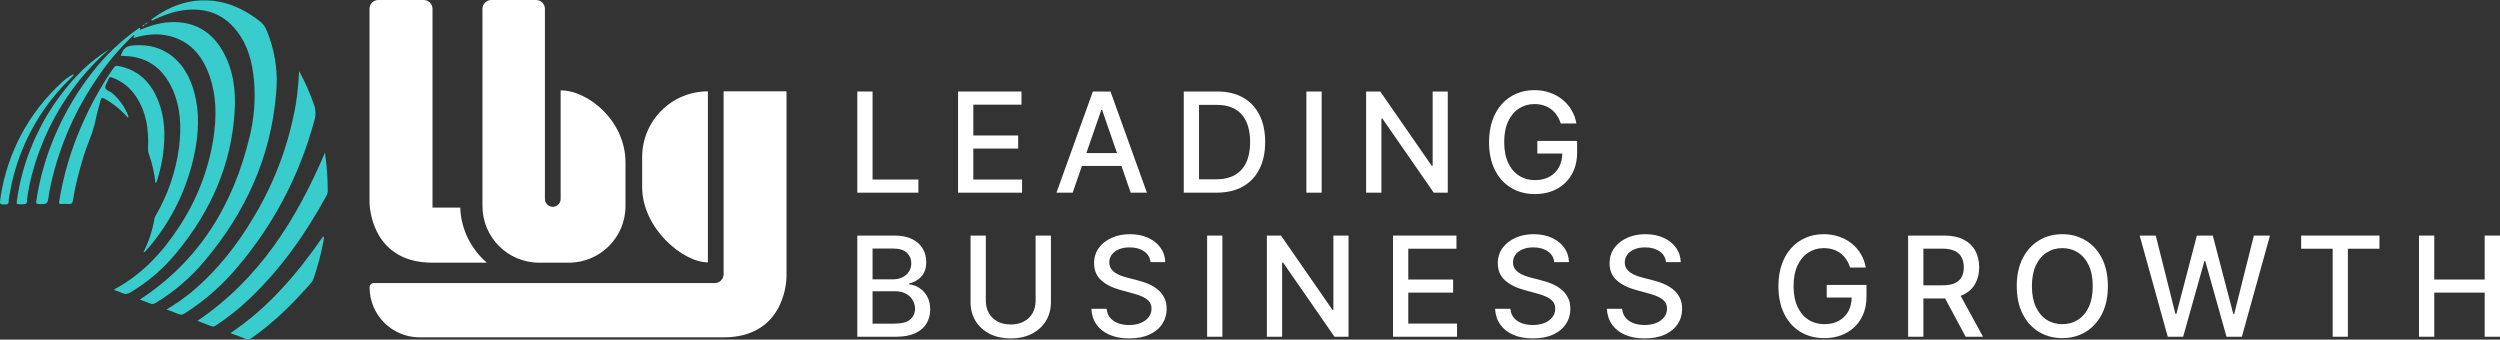
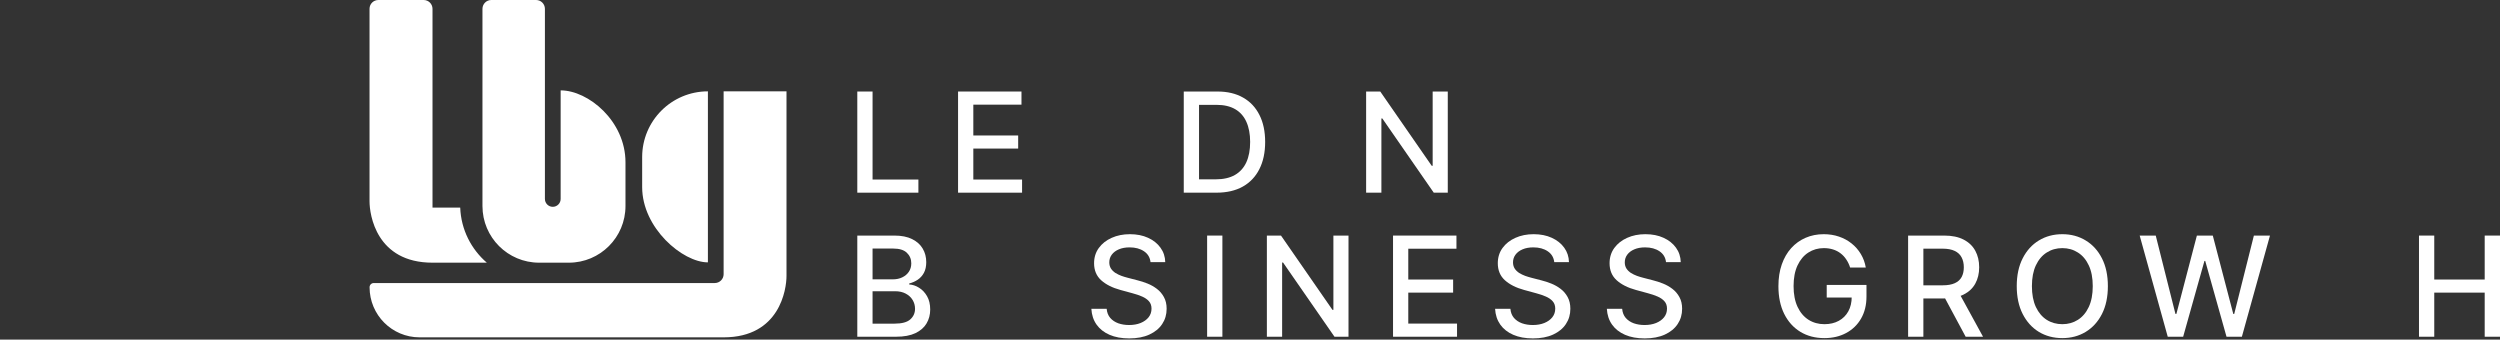
<svg xmlns="http://www.w3.org/2000/svg" width="2260" height="307" viewBox="0 0 2260 307" fill="none">
  <rect x="0" y="0" width="2260" height="307" fill="#333333" stroke="none" />
-   <path fill-rule="evenodd" clip-rule="evenodd" d="M129.826 23.571L129.987 23.49L130.069 23.45L130.19 23.328L130.27 23.248C130.27 23.195 130.297 23.154 130.351 23.126V22.966L130.392 22.924V22.804L130.432 22.724V22.561L130.473 22.48V22.238L130.505 22.073L130.554 22.036V22.005L130.675 21.914L130.554 21.834V22.005L130.513 22.036L130.505 22.073L128.25 23.773L129.826 23.571ZM130.715 21.874C131.967 22.324 132.531 21.498 133.094 20.674C133.24 20.46 133.385 20.247 133.543 20.056L133.745 19.896L133.947 19.692L130.715 21.874ZM184.853 236.004C221.74 192.208 244.85 142.31 249.576 84.699C251.3 67.703 249.287 50.535 243.679 34.399C243.474 33.836 243.273 33.268 243.071 32.7C241.363 27.884 239.62 22.972 235.355 19.612C230.022 15.303 224.271 11.586 218.104 8.462C205.131 1.736 190.432 -0.925 175.924 0.825C161.543 2.603 149.057 8.664 137.543 17.106L137.383 17.228C136.977 17.51 136.655 17.794 136.977 18.398C137.488 18.74 137.855 18.506 138.248 18.255C138.322 18.208 138.396 18.161 138.473 18.116C147.037 14.076 155.845 10.642 165.258 9.35C184.813 6.644 201.418 11.854 213.862 27.733C224.286 40.985 228.205 56.62 229.619 72.983C231.113 89.951 229.699 106.798 225.739 123.324C210.994 184.733 180.491 235.519 126.434 270.791C126.38 270.71 126.38 270.722 126.434 270.829C127.516 271.242 128.604 271.64 129.689 272.037L129.69 272.038L129.691 272.038L129.692 272.038C131.684 272.767 133.67 273.494 135.605 274.305C137.423 275.071 138.837 274.869 140.575 273.901C157.345 263.86 172.301 251.061 184.813 236.044L184.853 236.004ZM159.993 227.923C190.375 190.956 209.165 149.14 212.112 100.94C213.324 81.669 210.981 62.842 201.081 45.751C191.791 29.751 177.972 20.661 159.065 19.976C147.671 19.572 137.086 22.602 126.744 26.966C126.675 24.456 125.673 25.253 124.75 25.986C124.603 26.103 124.458 26.218 124.32 26.319C108.885 37.19 95.159 50.304 83.594 65.226C64.052 90.121 49.323 118.442 40.162 148.736C36.85 159.644 34.506 170.715 32.771 181.945C32.486 183.885 32.931 184.451 34.952 184.491L35.191 184.495C42.952 184.614 42.963 184.614 44.082 176.815L44.364 174.471C51.385 137.978 65.734 103.287 86.546 72.498C96.369 57.454 107.981 43.656 121.128 31.407C121.86 31.958 121.477 32.417 121.095 32.874C120.804 33.222 120.514 33.569 120.724 33.955C120.724 34.008 120.764 34.075 120.845 34.157H121.572L123.188 33.671C133.248 30.885 143.389 30.035 153.569 32.661C171.349 37.227 182.054 49.428 188.437 65.952C195.993 85.467 195.951 105.628 192.801 125.909C188.231 154.198 177.696 181.191 161.893 205.096C146.863 228.125 128.602 247.922 104.037 261.175C104.002 261.197 103.964 261.219 103.926 261.242C103.617 261.426 103.256 261.641 103.473 262.143L104.037 262.467C104.604 262.673 105.177 262.871 105.75 263.07L105.753 263.071L105.756 263.072L105.756 263.072L105.756 263.072L105.757 263.072C107.426 263.651 109.101 264.231 110.663 265.013C113.249 266.263 115.269 265.821 117.774 264.407C133.905 254.854 148.202 242.499 159.993 227.923ZM215.264 240.73C247.644 202.487 271.154 157.549 284.107 109.142C285.643 104.341 285.53 99.165 283.786 94.436C280.165 84.005 275.678 73.897 270.372 64.214C269.942 74.228 268.958 84.209 267.422 94.113C261.322 129.433 248.836 163.345 230.576 194.188C215.102 220.773 196.395 244.73 172.56 264.487C165.624 270.137 158.262 275.243 150.541 279.759C151.617 280.166 152.657 280.551 153.67 280.926L153.674 280.927L153.681 280.93L153.683 280.931L153.685 280.932C156.392 281.934 158.901 282.863 161.367 283.92C163.428 284.85 165.044 284.526 166.944 283.354C185.187 271.768 201.493 257.384 215.265 240.73H215.264ZM140.554 195.242C140.647 195.081 140.74 194.919 140.83 194.756C151.825 175.846 158.966 154.946 161.839 133.262C164.061 115.285 163.497 97.428 155.901 80.579C147.214 61.388 132.59 50.764 111.096 50.562L109.397 50.44L109.157 50.319C111.701 43.288 114.125 41.592 120.911 41.027C148.062 38.805 166.325 54.924 174.123 78.599C179.818 95.77 180.062 113.386 177.233 131.041C171.891 164.196 157.852 195.34 136.548 221.299C134.744 223.482 132.899 225.61 131.014 227.683C130.888 227.784 130.67 227.806 130.357 227.837C130.166 227.857 129.941 227.879 129.68 227.925C134.587 218.256 137.967 207.884 139.7 197.18C139.829 196.502 140.189 195.878 140.554 195.242ZM115.728 106.491C115.888 106.113 115.982 105.79 116.01 105.521C116.002 104.962 115.878 104.412 115.646 103.905C112.501 96.274 107.601 89.491 101.345 84.108C100.652 83.548 99.77 83.107 98.893 82.669C97.112 81.778 95.352 80.899 95.243 79.057C95.14 77.441 96.011 75.774 96.893 74.088C97.376 73.163 97.863 72.232 98.193 71.301C98.757 69.643 99.403 69.401 101.063 70.007C110.273 73.32 117.571 79.057 122.958 87.218C132.331 101.359 134.595 117.197 133.828 133.722C133.748 135.58 133.828 137.276 134.473 138.974C137.55 147.532 139.585 156.43 140.533 165.476C141.644 164.842 141.857 163.908 142.054 163.046C142.108 162.811 142.16 162.582 142.229 162.365C144.611 154.851 146.341 147.147 147.401 139.336C149.543 122.853 149.219 106.491 142.917 90.774C136.777 75.543 126.554 64.513 110.152 60.351C104.349 58.871 104.332 58.896 101.075 63.727L100.981 63.867C90.594 79.242 81.64 95.538 74.234 112.551C64.325 134.739 57.356 158.128 53.507 182.122C53.225 184.022 53.507 184.546 55.367 184.426C57.735 184.266 60.11 184.266 62.477 184.426C64.86 184.628 65.508 183.536 65.83 181.396C68.092 167.496 71.688 153.923 75.81 140.508C77.084 136.351 78.631 132.292 80.179 128.233L80.179 128.232L80.179 128.232C82.752 121.481 85.325 114.732 86.637 107.541C87.259 104.057 88.203 100.666 89.148 97.272L89.148 97.272C89.737 95.155 90.327 93.037 90.839 90.896C91.445 88.43 92.213 87.906 94.639 89.28C102.59 93.783 109.722 99.602 115.728 106.491ZM293.778 138.004C267.879 198.727 234.063 252.583 178.431 290.076C179.747 290.574 181.049 291.055 182.337 291.532L182.338 291.533L182.34 291.533C185.241 292.607 188.077 293.656 190.873 294.803C192.489 295.489 193.701 295.207 195.156 294.237C206.261 286.921 216.675 278.604 226.265 269.39C254.546 242.321 276.687 210.767 295.312 176.546C295.985 175.362 296.309 174.083 296.282 172.709C296.264 161.096 295.427 149.499 293.778 138.004ZM212.589 302.74L212.589 302.74C215.872 303.934 218.957 305.056 221.983 306.356C224.165 307.286 225.702 306.802 227.519 305.549C247.922 291.289 265.374 273.916 281.615 255.249C282.706 253.997 283.231 252.543 283.716 251.049C287.434 240.207 290.351 229.107 292.444 217.837C292.472 217.686 292.503 217.534 292.534 217.379C292.772 216.212 293.031 214.938 292.283 213.473C268.931 247.209 242.951 277.956 208.246 301.145C209.737 301.703 211.181 302.228 212.589 302.74ZM98.677 44.554C90.302 49.837 82.443 55.897 75.206 62.655C55.055 82.432 39.185 106.14 28.58 132.308C21.981 148.199 17.537 164.656 15.248 181.678C15.23 181.882 15.187 182.119 15.142 182.366C14.983 183.246 14.799 184.259 15.652 184.384C18.129 184.788 20.58 184.788 23.004 184.384C24.313 184.136 24.325 182.831 24.335 181.636C24.338 181.28 24.341 180.934 24.378 180.628C25.63 170.768 27.812 161.113 30.599 151.619C39.461 121.721 53.751 94.665 73.466 70.451C81.169 61.159 89.573 52.54 98.677 44.594V44.554ZM66.686 67.938L66.705 67.959V67.919C66.699 67.925 66.693 67.932 66.686 67.938ZM66.059 67.231L66.686 67.938C63.461 71.056 60.302 74.228 57.211 77.454C31.46 105.009 14.498 139.609 8.487 176.842C8.109 178.701 7.867 180.6 7.76 182.54C7.76 184.276 7.033 184.72 5.336 184.801C2.525 184.84 1.072 184.879 0.428 184.176C-0.269 183.415 -0.016 181.783 0.488 178.336C6.461 138.488 25.945 101.901 55.677 74.706C58.719 71.679 62.223 69.156 66.059 67.231Z" fill="#39CCCC" />
  <path fill-rule="evenodd" clip-rule="evenodd" d="M436.145 8C436.145 3.582 439.727 -7.72516e-07 444.145 0L484.603 7.57514e-06C489.021 7.57514e-06 492.603 3.582 492.603 8L492.603 179.851C492.603 183.778 495.787 186.962 499.714 186.962C503.641 186.962 506.825 183.778 506.825 179.851L506.825 81.694C531.821 81.694 565.438 109.427 565.438 146.694L565.437 186.263C565.437 214.542 542.514 237.463 514.235 237.463L487.357 237.463C459.077 237.463 436.145 214.538 436.145 186.259L436.145 8ZM379.34 304.96L654.154 304.96C704.971 304.96 711 261.464 711 249.406L711 82.579H654.154L654.154 247.866C654.154 252.284 650.572 255.866 646.154 255.866L337.875 255.866C335.789 255.866 334.098 257.556 334.098 259.642C334.098 284.67 354.312 304.96 379.34 304.96ZM639.942 237.182C617.118 237.182 580.513 206.175 580.513 169.14L580.513 142.007C580.513 109.185 607.12 82.579 639.942 82.579V237.182ZM440.098 237.465C425.959 225.327 416.781 207.566 416.033 187.646H390.991L390.991 8.002C390.991 3.583 387.41 0.002 382.991 0.002L342.055 0.002C337.636 0.002 334.055 3.531 334.055 7.949L334.055 181.97C334.055 194.016 340.093 237.465 390.991 237.465H440.098Z" fill="white" />
  <path d="M2186.77 304.4V212.957H2200.57V252.695H2246.16V212.957H2260V304.4H2246.16V264.528H2200.57V304.4H2186.77Z" fill="white" />
-   <path d="M2080.25 224.834V212.957H2151.02V224.834H2122.49V304.4H2108.74V224.834H2080.25Z" fill="white" />
  <path d="M1959.64 304.4L1934.27 212.957H1948.79L1966.6 283.772H1967.45L1985.98 212.957H2000.36L2018.89 283.816H2019.73L2037.51 212.957H2052.06L2026.66 304.4H2012.77L1993.53 235.907H1992.81L1973.57 304.4H1959.64Z" fill="white" />
  <path d="M1905.52 258.68C1905.52 268.443 1903.73 276.837 1900.16 283.862C1896.59 290.857 1891.69 296.245 1885.47 300.025C1879.28 303.776 1872.24 305.651 1864.35 305.651C1856.43 305.651 1849.36 303.776 1843.14 300.025C1836.95 296.245 1832.07 290.842 1828.5 283.817C1824.92 276.793 1823.14 268.413 1823.14 258.68C1823.14 248.916 1824.92 240.537 1828.5 233.542C1832.07 226.517 1836.95 221.129 1843.14 217.379C1849.36 213.598 1856.43 211.708 1864.35 211.708C1872.24 211.708 1879.28 213.598 1885.47 217.379C1891.69 221.129 1896.59 226.517 1900.16 233.542C1903.73 240.537 1905.52 248.916 1905.52 258.68ZM1891.85 258.68C1891.85 251.238 1890.65 244.972 1888.24 239.882C1885.86 234.762 1882.58 230.893 1878.41 228.273C1874.28 225.624 1869.59 224.299 1864.35 224.299C1859.08 224.299 1854.38 225.624 1850.24 228.273C1846.1 230.893 1842.83 234.762 1840.42 239.882C1838.04 244.972 1836.85 251.238 1836.85 258.68C1836.85 266.121 1838.04 272.402 1840.42 277.522C1842.83 282.612 1846.1 286.482 1850.24 289.131C1854.38 291.75 1859.08 293.06 1864.35 293.06C1869.59 293.06 1874.28 291.75 1878.41 289.131C1882.58 286.482 1885.86 282.612 1888.24 277.522C1890.65 272.402 1891.85 266.121 1891.85 258.68Z" fill="white" />
  <path d="M1724.93 304.4V212.957H1757.52C1764.61 212.957 1770.49 214.177 1775.16 216.618C1779.86 219.059 1783.38 222.438 1785.7 226.754C1788.02 231.04 1789.18 235.996 1789.18 241.622C1789.18 247.218 1788 252.145 1785.65 256.401C1783.33 260.628 1779.82 263.917 1775.12 266.269C1770.44 268.62 1764.56 269.796 1757.48 269.796H1732.79V257.919H1756.23C1760.69 257.919 1764.32 257.279 1767.12 255.999C1769.95 254.719 1772.02 252.859 1773.33 250.418C1774.64 247.977 1775.29 245.045 1775.29 241.622C1775.29 238.169 1774.62 235.178 1773.28 232.648C1771.97 230.117 1769.91 228.183 1767.08 226.843C1764.28 225.474 1760.6 224.789 1756.05 224.789H1738.73V304.4H1724.93ZM1770.07 263.143L1792.66 304.4H1776.95L1754.8 263.143H1770.07Z" fill="white" />
  <path d="M1672.52 241.847C1671.65 239.138 1670.49 236.712 1669.04 234.569C1667.61 232.396 1665.89 230.55 1663.9 229.032C1661.91 227.484 1659.63 226.308 1657.07 225.505C1654.54 224.701 1651.76 224.299 1648.72 224.299C1643.57 224.299 1638.93 225.624 1634.79 228.273C1630.65 230.922 1627.38 234.807 1624.97 239.927C1622.58 245.017 1621.39 251.253 1621.39 258.635C1621.39 266.047 1622.6 272.313 1625.01 277.432C1627.42 282.552 1630.73 286.437 1634.92 289.086C1639.12 291.735 1643.9 293.06 1649.26 293.06C1654.23 293.06 1658.56 292.048 1662.25 290.024C1665.97 288 1668.84 285.142 1670.87 281.451C1672.92 277.73 1673.95 273.354 1673.95 268.324L1677.52 268.994H1651.35V257.608H1687.3V268.011C1687.3 275.691 1685.66 282.359 1682.39 288.014C1679.14 293.64 1674.65 297.986 1668.9 301.052C1663.19 304.118 1656.64 305.651 1649.26 305.651C1640.98 305.651 1633.72 303.746 1627.47 299.936C1621.25 296.126 1616.39 290.723 1612.91 283.728C1609.43 276.703 1607.69 268.369 1607.69 258.724C1607.69 251.431 1608.7 244.883 1610.72 239.078C1612.75 233.274 1615.59 228.348 1619.25 224.299C1622.94 220.221 1627.27 217.111 1632.24 214.967C1637.24 212.794 1642.71 211.708 1648.63 211.708C1653.57 211.708 1658.17 212.437 1662.43 213.896C1666.71 215.354 1670.52 217.423 1673.86 220.102C1677.22 222.781 1680 225.966 1682.21 229.657C1684.41 233.319 1685.9 237.382 1686.67 241.847H1672.52Z" fill="white" />
  <path d="M1506.08 236.98C1505.6 232.753 1503.64 229.479 1500.19 227.157C1496.73 224.805 1492.39 223.63 1487.15 223.63C1483.4 223.63 1480.15 224.225 1477.42 225.415C1474.68 226.576 1472.55 228.184 1471.03 230.238C1469.54 232.262 1468.8 234.569 1468.8 237.158C1468.8 239.331 1469.3 241.207 1470.32 242.784C1471.36 244.362 1472.71 245.686 1474.38 246.758C1476.08 247.8 1477.89 248.678 1479.83 249.392C1481.76 250.077 1483.62 250.643 1485.41 251.089L1494.34 253.411C1497.26 254.125 1500.25 255.093 1503.31 256.313C1506.38 257.534 1509.22 259.141 1511.84 261.135C1514.46 263.13 1516.57 265.6 1518.18 268.547C1519.82 271.494 1520.64 275.021 1520.64 279.129C1520.64 284.309 1519.3 288.907 1516.62 292.926C1513.97 296.944 1510.11 300.115 1505.05 302.436C1500.02 304.758 1493.94 305.919 1486.79 305.919C1479.95 305.919 1474.02 304.833 1469.02 302.66C1464.02 300.487 1460.11 297.406 1457.28 293.417C1454.45 289.399 1452.89 284.636 1452.59 279.129H1466.43C1466.7 282.433 1467.77 285.187 1469.65 287.389C1471.55 289.562 1473.98 291.185 1476.92 292.256C1479.9 293.298 1483.16 293.819 1486.7 293.819C1490.6 293.819 1494.07 293.209 1497.11 291.988C1500.17 290.738 1502.58 289.012 1504.34 286.809C1506.1 284.576 1506.97 281.972 1506.97 278.995C1506.97 276.286 1506.2 274.069 1504.65 272.342C1503.13 270.616 1501.07 269.187 1498.45 268.056C1495.86 266.925 1492.92 265.928 1489.65 265.065L1478.84 262.118C1471.52 260.123 1465.72 257.191 1461.43 253.322C1457.17 249.452 1455.05 244.332 1455.05 237.962C1455.05 232.693 1456.48 228.094 1459.33 224.165C1462.19 220.236 1466.06 217.185 1470.94 215.012C1475.82 212.809 1481.33 211.708 1487.46 211.708C1493.65 211.708 1499.12 212.794 1503.85 214.967C1508.61 217.14 1512.36 220.132 1515.1 223.942C1517.84 227.722 1519.27 232.068 1519.39 236.98H1506.08Z" fill="white" />
  <path d="M1405.05 236.98C1404.57 232.753 1402.61 229.479 1399.15 227.157C1395.7 224.805 1391.35 223.63 1386.12 223.63C1382.36 223.63 1379.12 224.225 1376.38 225.415C1373.64 226.576 1371.52 228.184 1370 230.238C1368.51 232.262 1367.76 234.569 1367.76 237.158C1367.76 239.331 1368.27 241.207 1369.28 242.784C1370.32 244.362 1371.68 245.686 1373.35 246.758C1375.04 247.8 1376.86 248.678 1378.79 249.392C1380.73 250.077 1382.59 250.643 1384.37 251.089L1393.3 253.411C1396.22 254.125 1399.21 255.093 1402.28 256.313C1405.34 257.534 1408.19 259.141 1410.81 261.135C1413.43 263.13 1415.54 265.6 1417.15 268.547C1418.78 271.494 1419.6 275.021 1419.6 279.129C1419.6 284.309 1418.26 288.907 1415.58 292.926C1412.94 296.944 1409.08 300.115 1404.02 302.436C1398.99 304.758 1392.9 305.919 1385.76 305.919C1378.91 305.919 1372.99 304.833 1367.99 302.66C1362.99 300.487 1359.07 297.406 1356.24 293.417C1353.42 289.399 1351.85 284.636 1351.56 279.129H1365.4C1365.67 282.433 1366.74 285.187 1368.61 287.389C1370.52 289.562 1372.94 291.185 1375.89 292.256C1378.87 293.298 1382.13 293.819 1385.67 293.819C1389.57 293.819 1393.04 293.209 1396.07 291.988C1399.14 290.738 1401.55 289.012 1403.31 286.809C1405.06 284.576 1405.94 281.972 1405.94 278.995C1405.94 276.286 1405.17 274.069 1403.62 272.342C1402.1 270.616 1400.03 269.187 1397.41 268.056C1394.82 266.925 1391.89 265.928 1388.62 265.065L1377.81 262.118C1370.49 260.123 1364.68 257.191 1360.4 253.322C1356.14 249.452 1354.01 244.332 1354.01 237.962C1354.01 232.693 1355.44 228.094 1358.3 224.165C1361.16 220.236 1365.03 217.185 1369.91 215.012C1374.79 212.809 1380.3 211.708 1386.43 211.708C1392.62 211.708 1398.08 212.794 1402.81 214.967C1407.58 217.14 1411.33 220.132 1414.07 223.942C1416.8 227.722 1418.23 232.068 1418.35 236.98H1405.05Z" fill="white" />
  <path d="M1259.3 304.4V212.957H1316.63V224.834H1273.09V252.695H1313.63V264.528H1273.09V292.523H1317.16V304.4H1259.3Z" fill="white" />
  <path d="M1219.05 212.957V304.4H1206.37L1159.89 237.336H1159.04V304.4H1145.25V212.957H1158.02L1204.54 280.11H1205.39V212.957H1219.05Z" fill="white" />
  <path d="M1105.04 212.957V304.4H1091.24V212.957H1105.04Z" fill="white" />
  <path d="M1040.08 236.98C1039.6 232.753 1037.64 229.479 1034.19 227.157C1030.73 224.805 1026.39 223.63 1021.15 223.63C1017.4 223.63 1014.15 224.225 1011.42 225.415C1008.68 226.576 1006.55 228.184 1005.03 230.238C1003.54 232.262 1002.8 234.569 1002.8 237.158C1002.8 239.331 1003.3 241.207 1004.32 242.784C1005.36 244.362 1006.71 245.686 1008.38 246.758C1010.08 247.8 1011.89 248.678 1013.83 249.392C1015.76 250.077 1017.62 250.643 1019.41 251.089L1028.34 253.411C1031.25 254.125 1034.25 255.093 1037.31 256.313C1040.38 257.534 1043.22 259.141 1045.84 261.135C1048.46 263.13 1050.57 265.6 1052.18 268.547C1053.82 271.494 1054.64 275.021 1054.64 279.129C1054.64 284.309 1053.3 288.907 1050.62 292.926C1047.97 296.944 1044.11 300.115 1039.05 302.436C1034.02 304.758 1027.94 305.919 1020.79 305.919C1013.95 305.919 1008.02 304.833 1003.02 302.66C998.02 300.487 994.106 297.406 991.278 293.417C988.45 289.399 986.888 284.636 986.59 279.129H1000.43C1000.7 282.433 1001.77 285.187 1003.65 287.389C1005.55 289.562 1007.98 291.185 1010.92 292.256C1013.9 293.298 1017.16 293.819 1020.7 293.819C1024.6 293.819 1028.07 293.209 1031.11 291.988C1034.17 290.738 1036.58 289.012 1038.34 286.809C1040.1 284.576 1040.97 281.972 1040.97 278.995C1040.97 276.286 1040.2 274.069 1038.65 272.342C1037.13 270.616 1035.06 269.187 1032.45 268.056C1029.86 266.925 1026.92 265.928 1023.65 265.065L1012.84 262.118C1005.52 260.123 999.717 257.191 995.431 253.322C991.174 249.452 989.046 244.332 989.046 237.962C989.046 232.693 990.474 228.094 993.332 224.165C996.19 220.236 1000.06 217.185 1004.94 215.012C1009.82 212.809 1015.33 211.708 1021.46 211.708C1027.65 211.708 1033.11 212.794 1037.85 214.967C1042.61 217.14 1046.36 220.132 1049.1 223.942C1051.84 227.722 1053.27 232.068 1053.39 236.98H1040.08Z" fill="white" />
-   <path d="M936.189 212.957H950.03V273.1C950.03 279.5 948.527 285.171 945.52 290.112C942.514 295.023 938.287 298.893 932.84 301.721C927.393 304.519 921.008 305.918 913.685 305.918C906.392 305.918 900.022 304.519 894.575 301.721C889.128 298.893 884.901 295.023 881.894 290.112C878.888 285.171 877.385 279.5 877.385 273.1V212.957H891.182V271.984C891.182 276.122 892.089 279.798 893.905 283.013C895.751 286.227 898.355 288.757 901.719 290.603C905.083 292.419 909.071 293.327 913.685 293.327C918.329 293.327 922.332 292.419 925.696 290.603C929.089 288.757 931.679 286.227 933.465 283.013C935.281 279.798 936.189 276.122 936.189 271.984V212.957Z" fill="white" />
  <path d="M775 304.4V212.957H808.487C814.976 212.957 820.349 214.029 824.606 216.172C828.863 218.285 832.048 221.158 834.161 224.789C836.274 228.391 837.331 232.454 837.331 236.979C837.331 240.789 836.632 244.004 835.233 246.623C833.834 249.213 831.958 251.296 829.607 252.874C827.285 254.422 824.725 255.553 821.927 256.267V257.16C824.963 257.309 827.925 258.291 830.812 260.107C833.729 261.893 836.14 264.438 838.045 267.742C839.951 271.046 840.903 275.065 840.903 279.798C840.903 284.471 839.802 288.668 837.599 292.389C835.426 296.08 832.062 299.012 827.508 301.185C822.954 303.328 817.135 304.4 810.05 304.4H775ZM788.797 292.568H808.711C815.319 292.568 820.052 291.288 822.909 288.728C825.767 286.168 827.196 282.968 827.196 279.128C827.196 276.241 826.466 273.591 825.008 271.18C823.549 268.769 821.466 266.849 818.757 265.421C816.078 263.992 812.893 263.277 809.202 263.277H788.797V292.568ZM788.797 252.517H807.282C810.378 252.517 813.161 251.921 815.631 250.731C818.132 249.54 820.111 247.873 821.57 245.73C823.058 243.557 823.802 240.997 823.802 238.05C823.802 234.27 822.478 231.1 819.828 228.54C817.179 225.98 813.116 224.7 807.639 224.7H788.797V252.517Z" fill="white" />
-   <path d="M1410.92 111.622C1410.06 108.913 1408.89 106.487 1407.44 104.344C1406.01 102.171 1404.3 100.326 1402.3 98.808C1400.31 97.26 1398.03 96.084 1395.47 95.28C1392.94 94.477 1390.16 94.075 1387.12 94.075C1381.97 94.075 1377.33 95.399 1373.19 98.049C1369.05 100.698 1365.78 104.582 1363.37 109.702C1360.99 114.792 1359.79 121.028 1359.79 128.41C1359.79 135.822 1361 142.088 1363.41 147.208C1365.82 152.328 1369.13 156.212 1373.32 158.861C1377.52 161.511 1382.3 162.835 1387.66 162.835C1392.63 162.835 1396.96 161.823 1400.65 159.799C1404.37 157.775 1407.24 154.917 1409.27 151.226C1411.32 147.506 1412.35 143.13 1412.35 138.099L1415.92 138.769H1389.75V127.383H1425.7V137.787C1425.7 145.467 1424.06 152.134 1420.79 157.79C1417.54 163.416 1413.05 167.762 1407.3 170.828C1401.59 173.894 1395.04 175.427 1387.66 175.427C1379.38 175.427 1372.12 173.521 1365.87 169.711C1359.65 165.901 1354.79 160.499 1351.31 153.503C1347.83 146.479 1346.09 138.144 1346.09 128.5C1346.09 121.207 1347.1 114.658 1349.12 108.854C1351.15 103.049 1353.99 98.123 1357.65 94.075C1361.34 89.997 1365.67 86.886 1370.64 84.743C1375.65 82.57 1381.11 81.483 1387.03 81.483C1391.97 81.483 1396.57 82.213 1400.83 83.671C1405.11 85.13 1408.92 87.199 1412.26 89.878C1415.62 92.556 1418.4 95.742 1420.61 99.433C1422.81 103.094 1424.3 107.157 1425.07 111.622H1410.92Z" fill="white" />
  <path d="M1308.79 82.733V174.176H1296.11L1249.63 107.112H1248.78V174.176H1234.98V82.733H1247.75L1294.28 149.887H1295.13V82.733H1308.79Z" fill="white" />
-   <path d="M1194.77 82.733V174.176H1180.98V82.733H1194.77Z" fill="white" />
+   <path d="M1194.77 82.733H1180.98V82.733H1194.77Z" fill="white" />
  <path d="M1099.72 174.176H1070.12V82.733H1100.66C1109.62 82.733 1117.32 84.564 1123.75 88.225C1130.18 91.857 1135.1 97.081 1138.52 103.897C1141.98 110.684 1143.7 118.825 1143.7 128.321C1143.7 137.846 1141.96 146.032 1138.48 152.878C1135.03 159.725 1130.03 164.993 1123.48 168.684C1116.93 172.346 1109.01 174.176 1099.72 174.176ZM1083.92 162.121H1098.96C1105.93 162.121 1111.72 160.811 1116.33 158.192C1120.95 155.542 1124.4 151.717 1126.69 146.717C1128.98 141.686 1130.13 135.554 1130.13 128.321C1130.13 121.147 1128.98 115.06 1126.69 110.059C1124.43 105.058 1121.05 101.263 1116.56 98.673C1112.06 96.084 1106.48 94.789 1099.81 94.789H1083.92V162.121Z" fill="white" />
-   <path d="M969.689 174.176H955.044L987.951 82.733H1003.89L1036.8 174.176H1022.15L996.3 99.343H995.586L969.689 174.176ZM972.145 138.367H1019.65V149.976H972.145V138.367Z" fill="white" />
  <path d="M866.088 174.176V82.733H923.418V94.61H879.885V122.472H920.427V134.304H879.885V162.299H923.954V174.176H866.088Z" fill="white" />
  <path d="M775 174.176V82.733H788.797V162.299H830.232V174.176H775Z" fill="white" />
</svg>